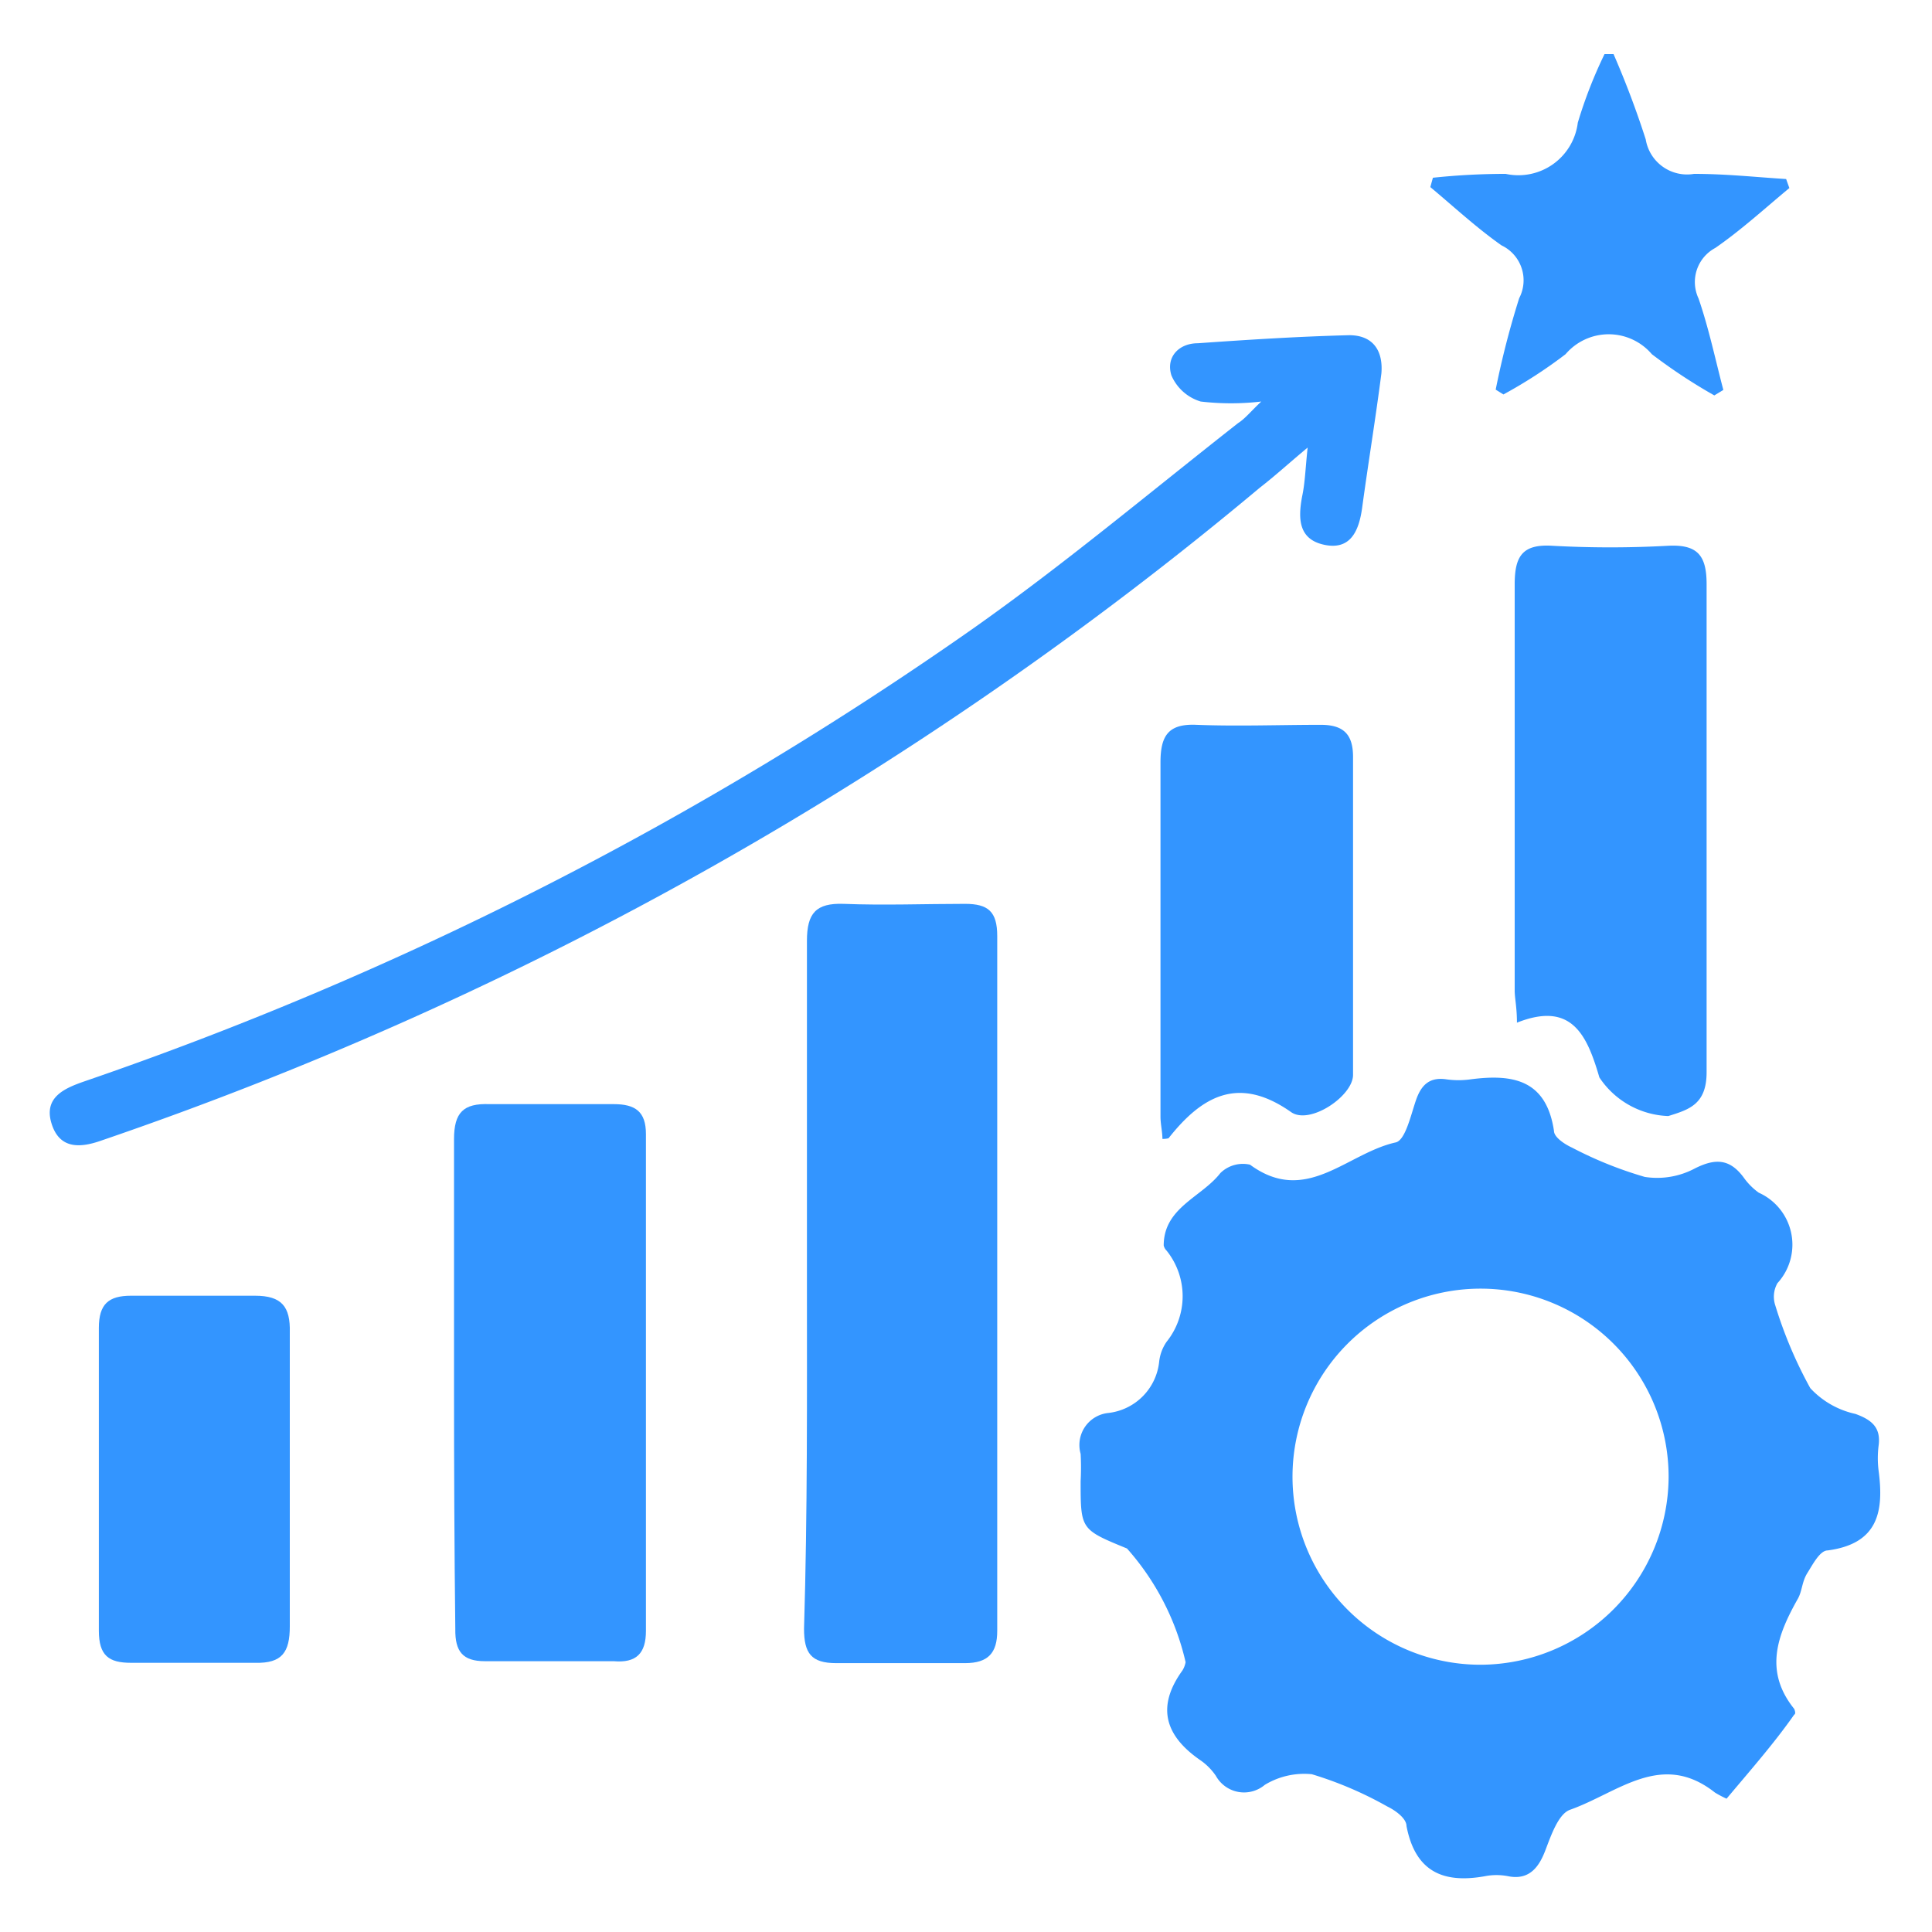
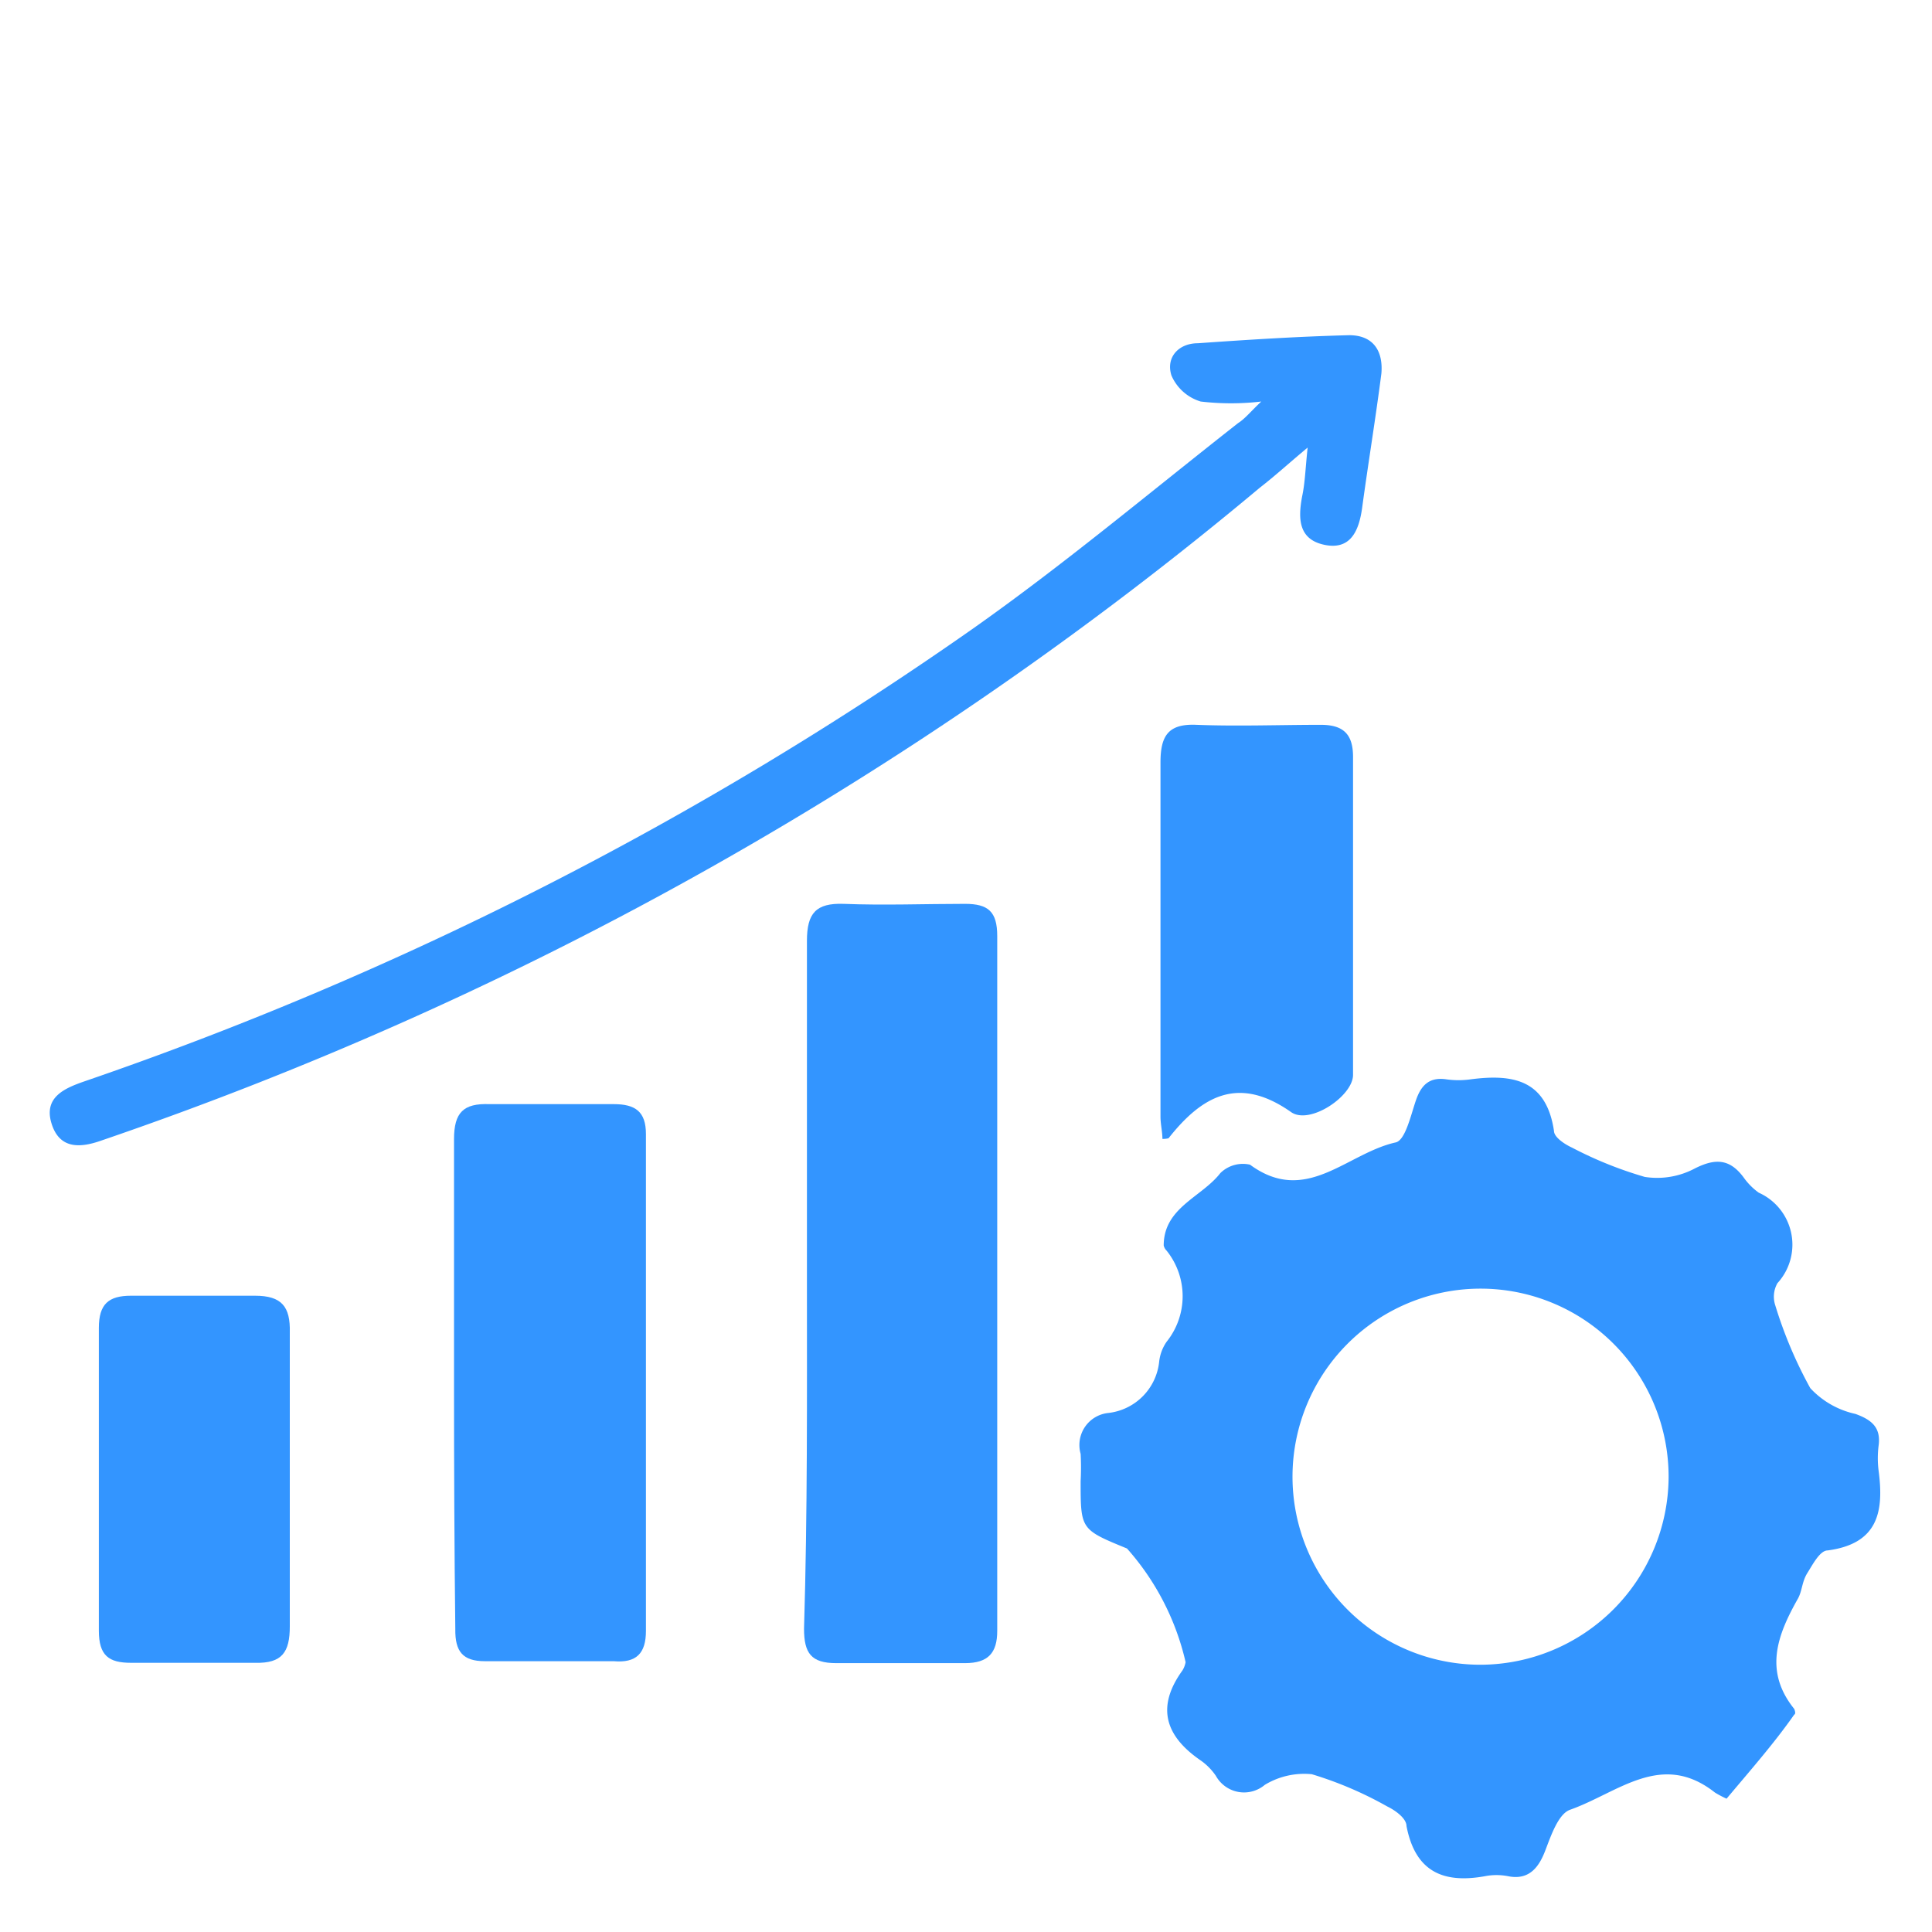
<svg xmlns="http://www.w3.org/2000/svg" id="Layer_1" data-name="Layer 1" viewBox="0 0 60 60">
  <defs>
    <style>.cls-1{fill:#3395ff;}</style>
  </defs>
  <path class="cls-1" d="M53.62,55.86a3.37,3.37,0,0,1-.36-.19c-1.66-1.31-3,0-4.49.53-.37.12-.6.8-.78,1.27s-.47.93-1.14.8a1.89,1.89,0,0,0-.75,0c-1.3.23-2.15-.16-2.42-1.56,0-.24-.35-.49-.6-.61a11.53,11.53,0,0,0-2.34-1,2.36,2.36,0,0,0-1.46.33,1,1,0,0,1-1.52-.28,1.87,1.87,0,0,0-.46-.47c-1.1-.75-1.41-1.65-.58-2.8a.74.74,0,0,0,.1-.26A8,8,0,0,0,35,48.09c-1.44-.59-1.44-.59-1.44-2.09a8,8,0,0,0,0-.85,1,1,0,0,1,.87-1.27A1.79,1.79,0,0,0,36,42.28a1.34,1.34,0,0,1,.23-.61,2.26,2.26,0,0,0,0-2.83.33.33,0,0,1-.09-.16c0-1.18,1.18-1.5,1.76-2.25a1,1,0,0,1,.92-.26c1.74,1.28,3-.35,4.52-.69.3-.06.47-.83.63-1.3s.41-.74.95-.66a2.69,2.69,0,0,0,.75,0c1.3-.17,2.35,0,2.59,1.6,0,.2.34.42.56.52a12.14,12.14,0,0,0,2.26.91,2.49,2.49,0,0,0,1.55-.26c.65-.33,1.1-.3,1.53.29a2,2,0,0,0,.46.46,1.77,1.77,0,0,1,.58,2.81.85.85,0,0,0-.07.68,13.41,13.41,0,0,0,1.09,2.58,2.69,2.69,0,0,0,1.4.8c.53.19.8.44.72,1a3.14,3.14,0,0,0,0,.75c.17,1.27,0,2.28-1.58,2.49-.24,0-.46.43-.63.7s-.16.55-.29.79c-.64,1.13-1.07,2.25-.12,3.43,0,0,.07.15,0,.18C55.09,54.15,54.34,55,53.62,55.86Zm-1.8-10A5.84,5.84,0,1,0,46,51.7,5.86,5.86,0,0,0,51.82,45.9Z" />
  <path class="cls-1" d="M25.06,39.78c0-3.52,0-7,0-10.56,0-.86.28-1.18,1.14-1.15,1.26.05,2.51,0,3.77,0,.72,0,1,.24,1,1q0,10.79,0,21.58c0,.68-.28,1-1,1-1.31,0-2.63,0-4,0-.78,0-1-.31-1-1.07C25.08,46.94,25.06,43.36,25.06,39.78Z" />
  <path class="cls-1" d="M39.17,12.47a8.1,8.1,0,0,1-1.88,0,1.44,1.44,0,0,1-.91-.81c-.18-.57.23-1,.82-1,1.56-.11,3.13-.21,4.7-.25.74,0,1.06.48,1,1.19-.18,1.4-.41,2.79-.6,4.19-.1.7-.36,1.3-1.17,1.13s-.82-.82-.69-1.51c.09-.42.1-.86.17-1.51-.6.5-1,.87-1.49,1.25A113,113,0,0,1,3.15,35.42c-.65.23-1.3.28-1.55-.53s.4-1.09,1-1.3A110.5,110.5,0,0,0,30.19,19.54c2.84-2,5.52-4.25,8.26-6.4C38.67,13,38.85,12.77,39.17,12.47Z" />
  <path class="cls-1" d="M14.1,43c0-2.54,0-5.08,0-7.62,0-.83.29-1.12,1.1-1.09,1.28,0,2.57,0,3.86,0,.67,0,1,.23,1,.93q0,7.71,0,15.43c0,.7-.3,1-1,.94-1.35,0-2.7,0-4,0-.69,0-.93-.3-.92-1C14.11,48.07,14.1,45.53,14.1,43Z" />
-   <path class="cls-1" d="M47.11,31.76c0-.48-.07-.76-.07-1,0-4.2,0-8.41,0-12.61,0-.88.24-1.26,1.18-1.2a32.7,32.7,0,0,0,3.57,0c.92-.05,1.21.29,1.21,1.19,0,5.06,0,10.11,0,15.16,0,1-.55,1.16-1.19,1.36a2.68,2.68,0,0,1-2.14-1.2C49.29,32.16,48.82,31.08,47.11,31.76Z" />
  <path class="cls-1" d="M36.1,35.37c0-.22-.06-.46-.06-.69,0-3.67,0-7.34,0-11,0-.83.24-1.21,1.12-1.17,1.28.05,2.57,0,3.86,0,.72,0,1,.31,1,1,0,3.29,0,6.58,0,9.87,0,.66-1.34,1.56-1.92,1.16-1.63-1.15-2.77-.51-3.81.81A.74.74,0,0,1,36.1,35.37Z" />
  <path class="cls-1" d="M9,46c0,1.5,0,3,0,4.51,0,.8-.24,1.15-1.07,1.13-1.28,0-2.57,0-3.86,0-.69,0-1-.22-1-1,0-3.13,0-6.27,0-9.4,0-.74.3-1,1-1,1.28,0,2.57,0,3.85,0,.83,0,1.1.34,1.08,1.14C9,42.87,9,44.41,9,46Z" />
-   <path class="cls-1" d="M53.24,12.28A17,17,0,0,1,51.3,11a1.76,1.76,0,0,0-2.68,0,14.83,14.83,0,0,1-1.93,1.25l-.24-.15a26.85,26.85,0,0,1,.73-2.84,1.2,1.2,0,0,0-.55-1.64c-.78-.55-1.48-1.2-2.21-1.81l.08-.29a21.39,21.39,0,0,1,2.26-.12A1.86,1.86,0,0,0,49,3.81a14.22,14.22,0,0,1,.83-2.13h.28a28.38,28.38,0,0,1,1,2.65A1.3,1.3,0,0,0,52.61,5.4c1,0,1.9.1,2.86.16l.1.28c-.76.63-1.49,1.3-2.3,1.86a1.2,1.2,0,0,0-.52,1.57c.32.93.52,1.89.77,2.84Z" />
</svg>